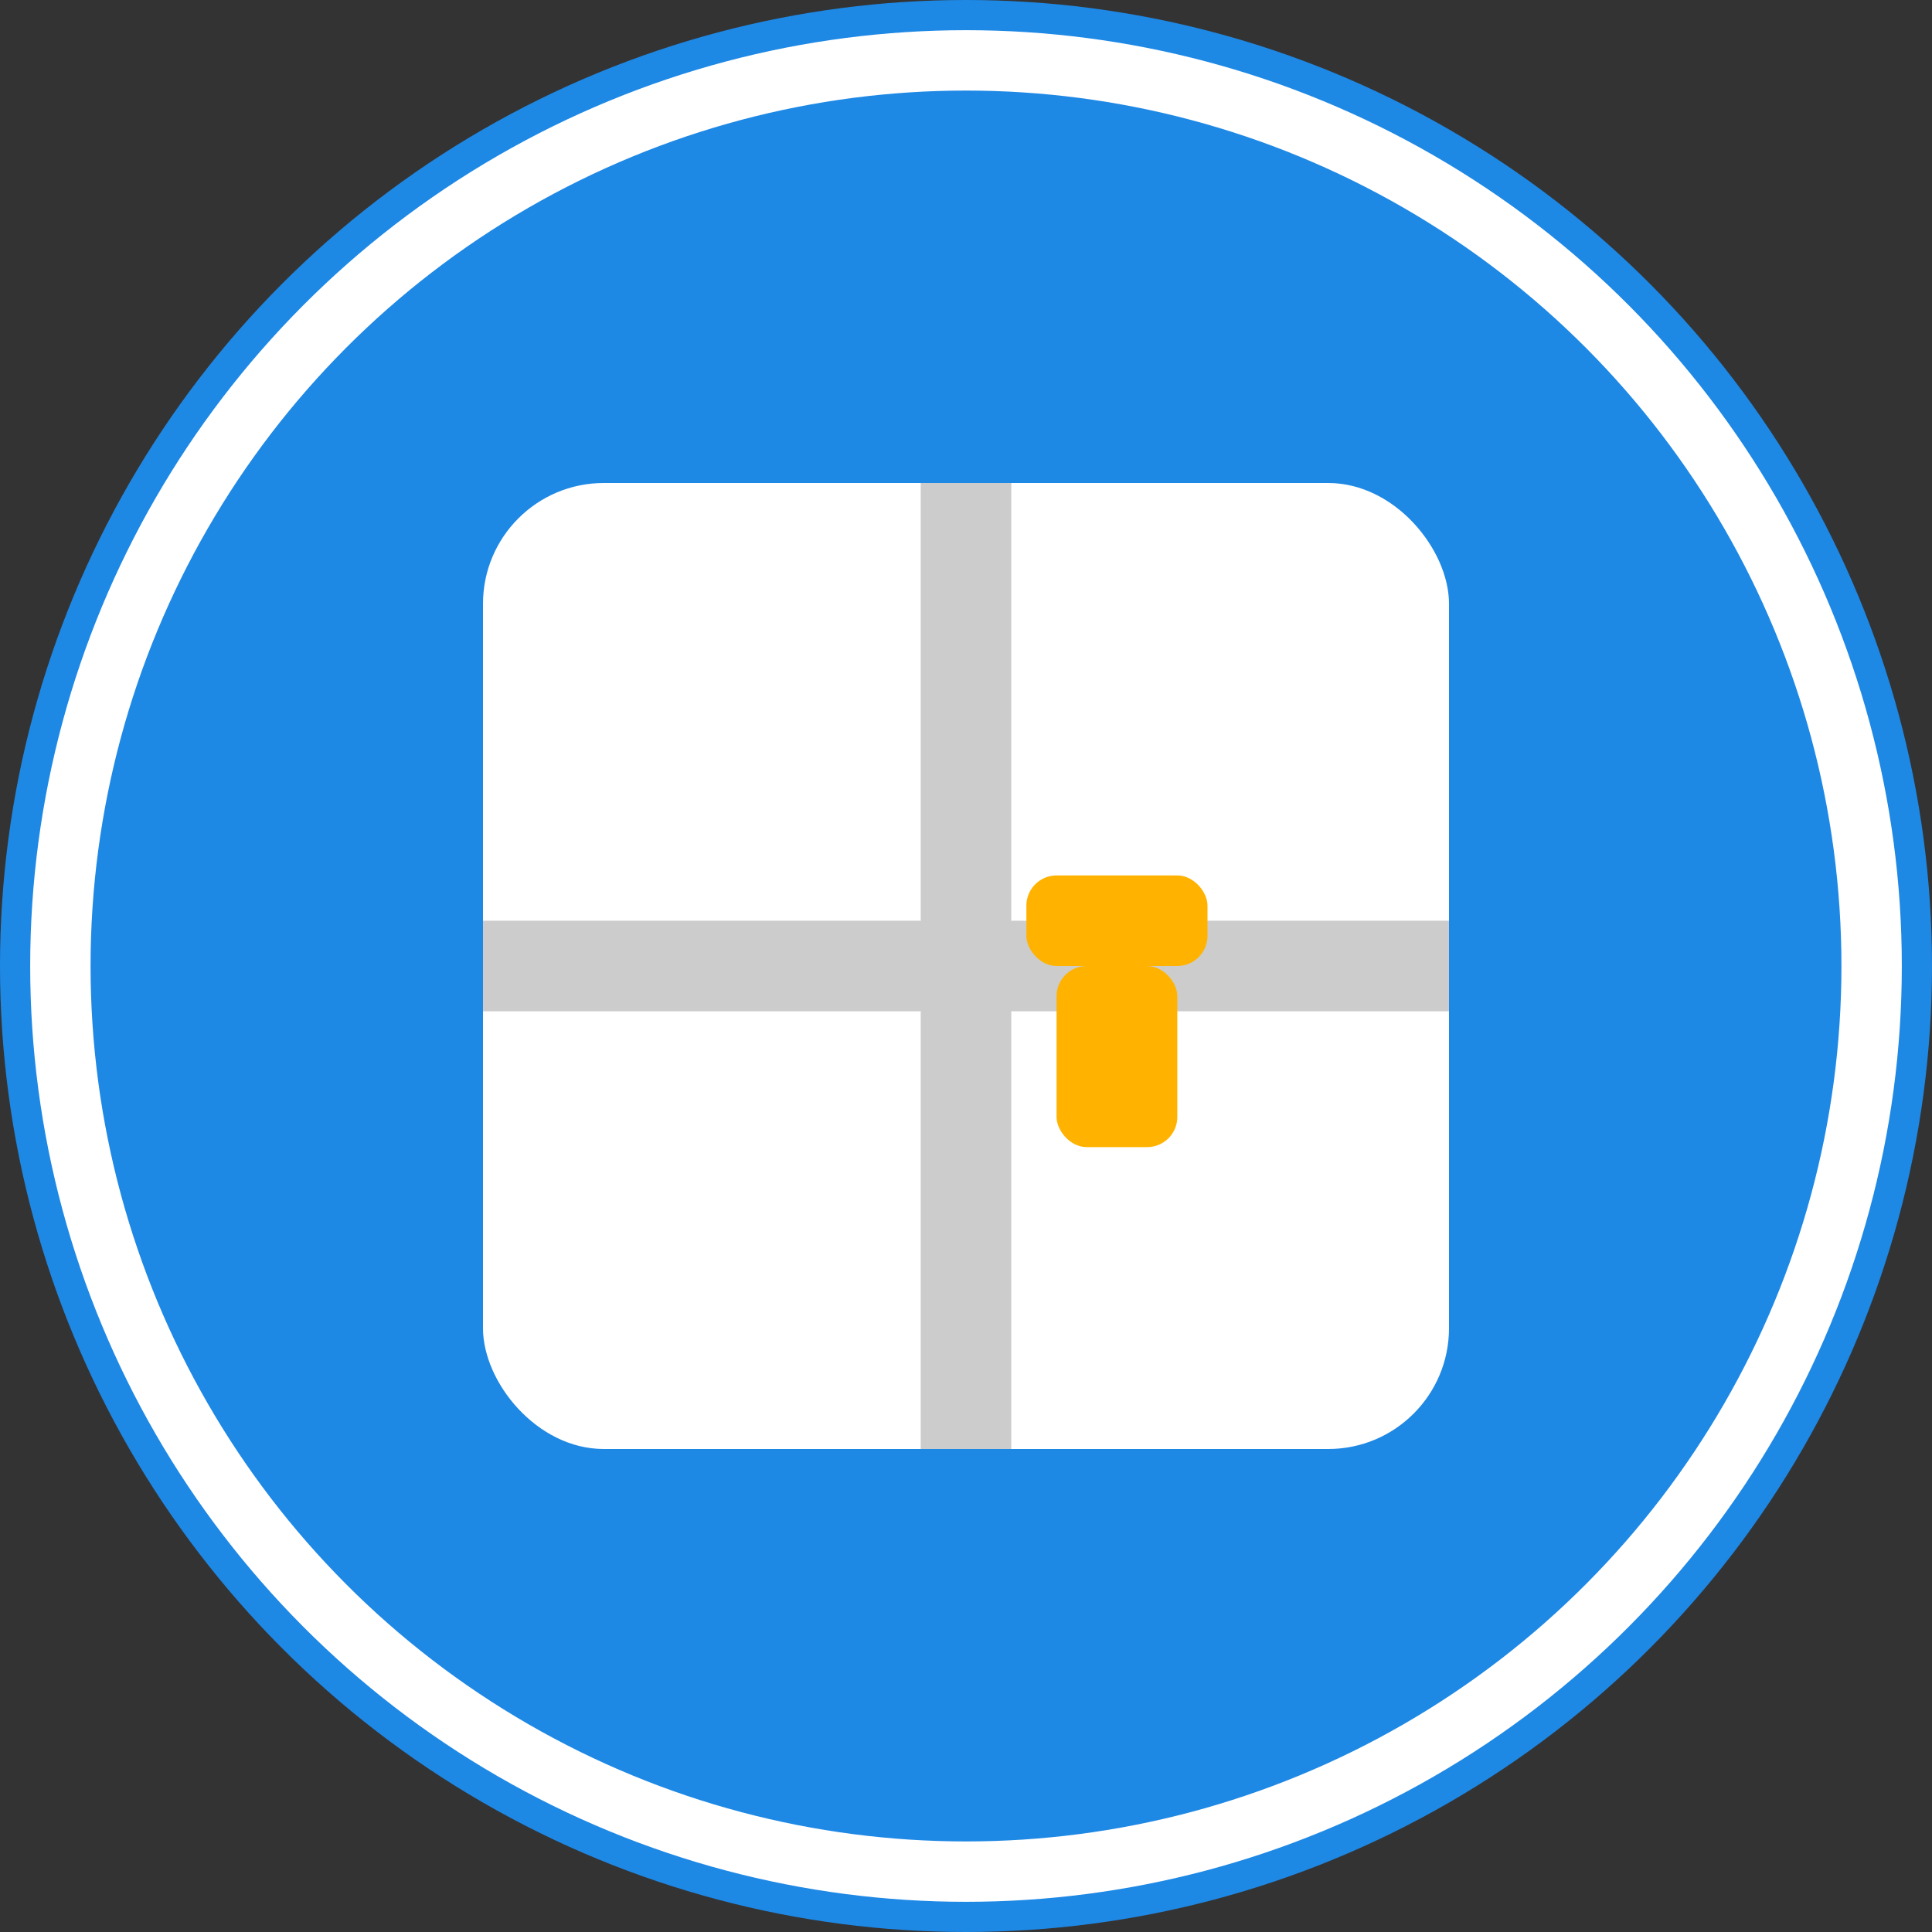
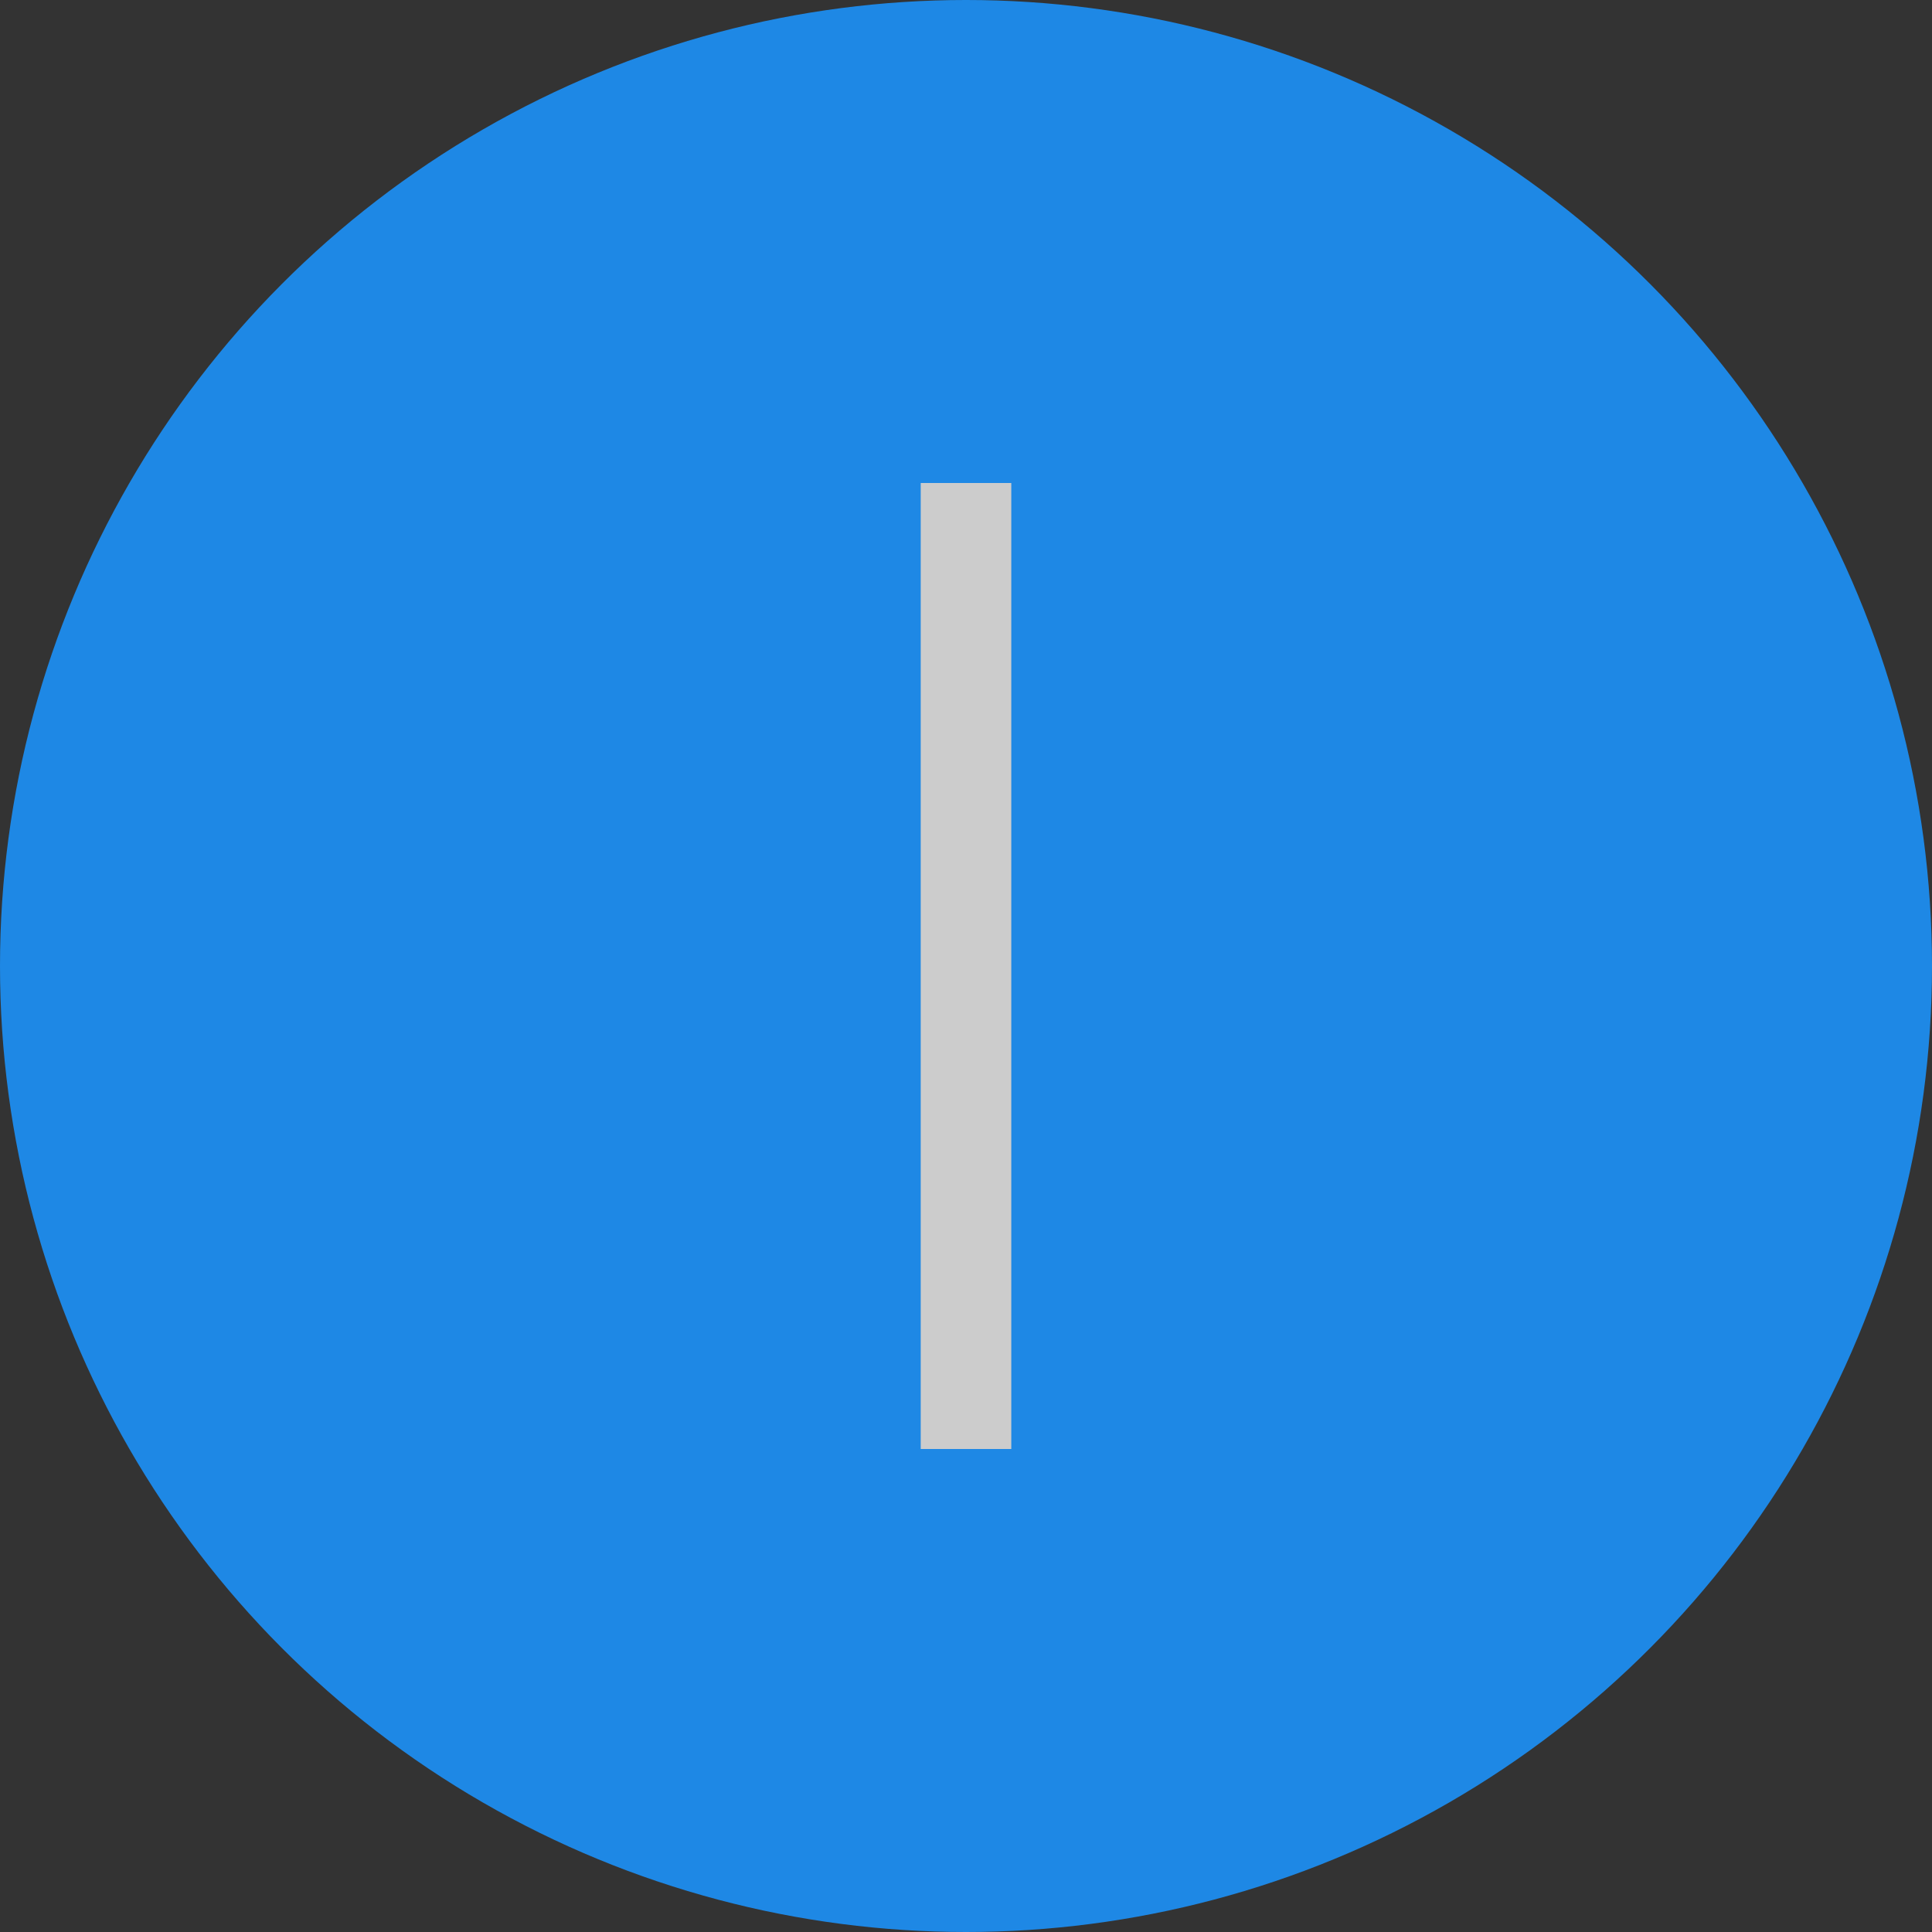
<svg xmlns="http://www.w3.org/2000/svg" width="32" height="32" viewBox="0 0 32 32">
  <rect x="0" y="0" width="32" height="32" fill="#333333" stroke="none" />
  <defs>
    <style>
      .primary { fill: #1e88e5; }
      .secondary { fill: #0d47a1; }
      .accent { fill: #ffb300; }
    </style>
  </defs>
  <circle cx="16" cy="16" r="16" class="primary" />
-   <rect x="8" y="8" width="16" height="16" rx="2" fill="white" />
  <line x1="16" y1="8" x2="16" y2="24" stroke="#cccccc" stroke-width="1.5" />
-   <line x1="8" y1="16" x2="24" y2="16" stroke="#cccccc" stroke-width="1.5" />
-   <rect x="17" y="14.5" width="3" height="1.5" rx="0.5" class="accent" />
-   <rect x="17.5" y="16" width="2" height="3" rx="0.5" class="accent" />
-   <circle cx="16" cy="16" r="15" fill="none" stroke="white" stroke-width="1" />
</svg>